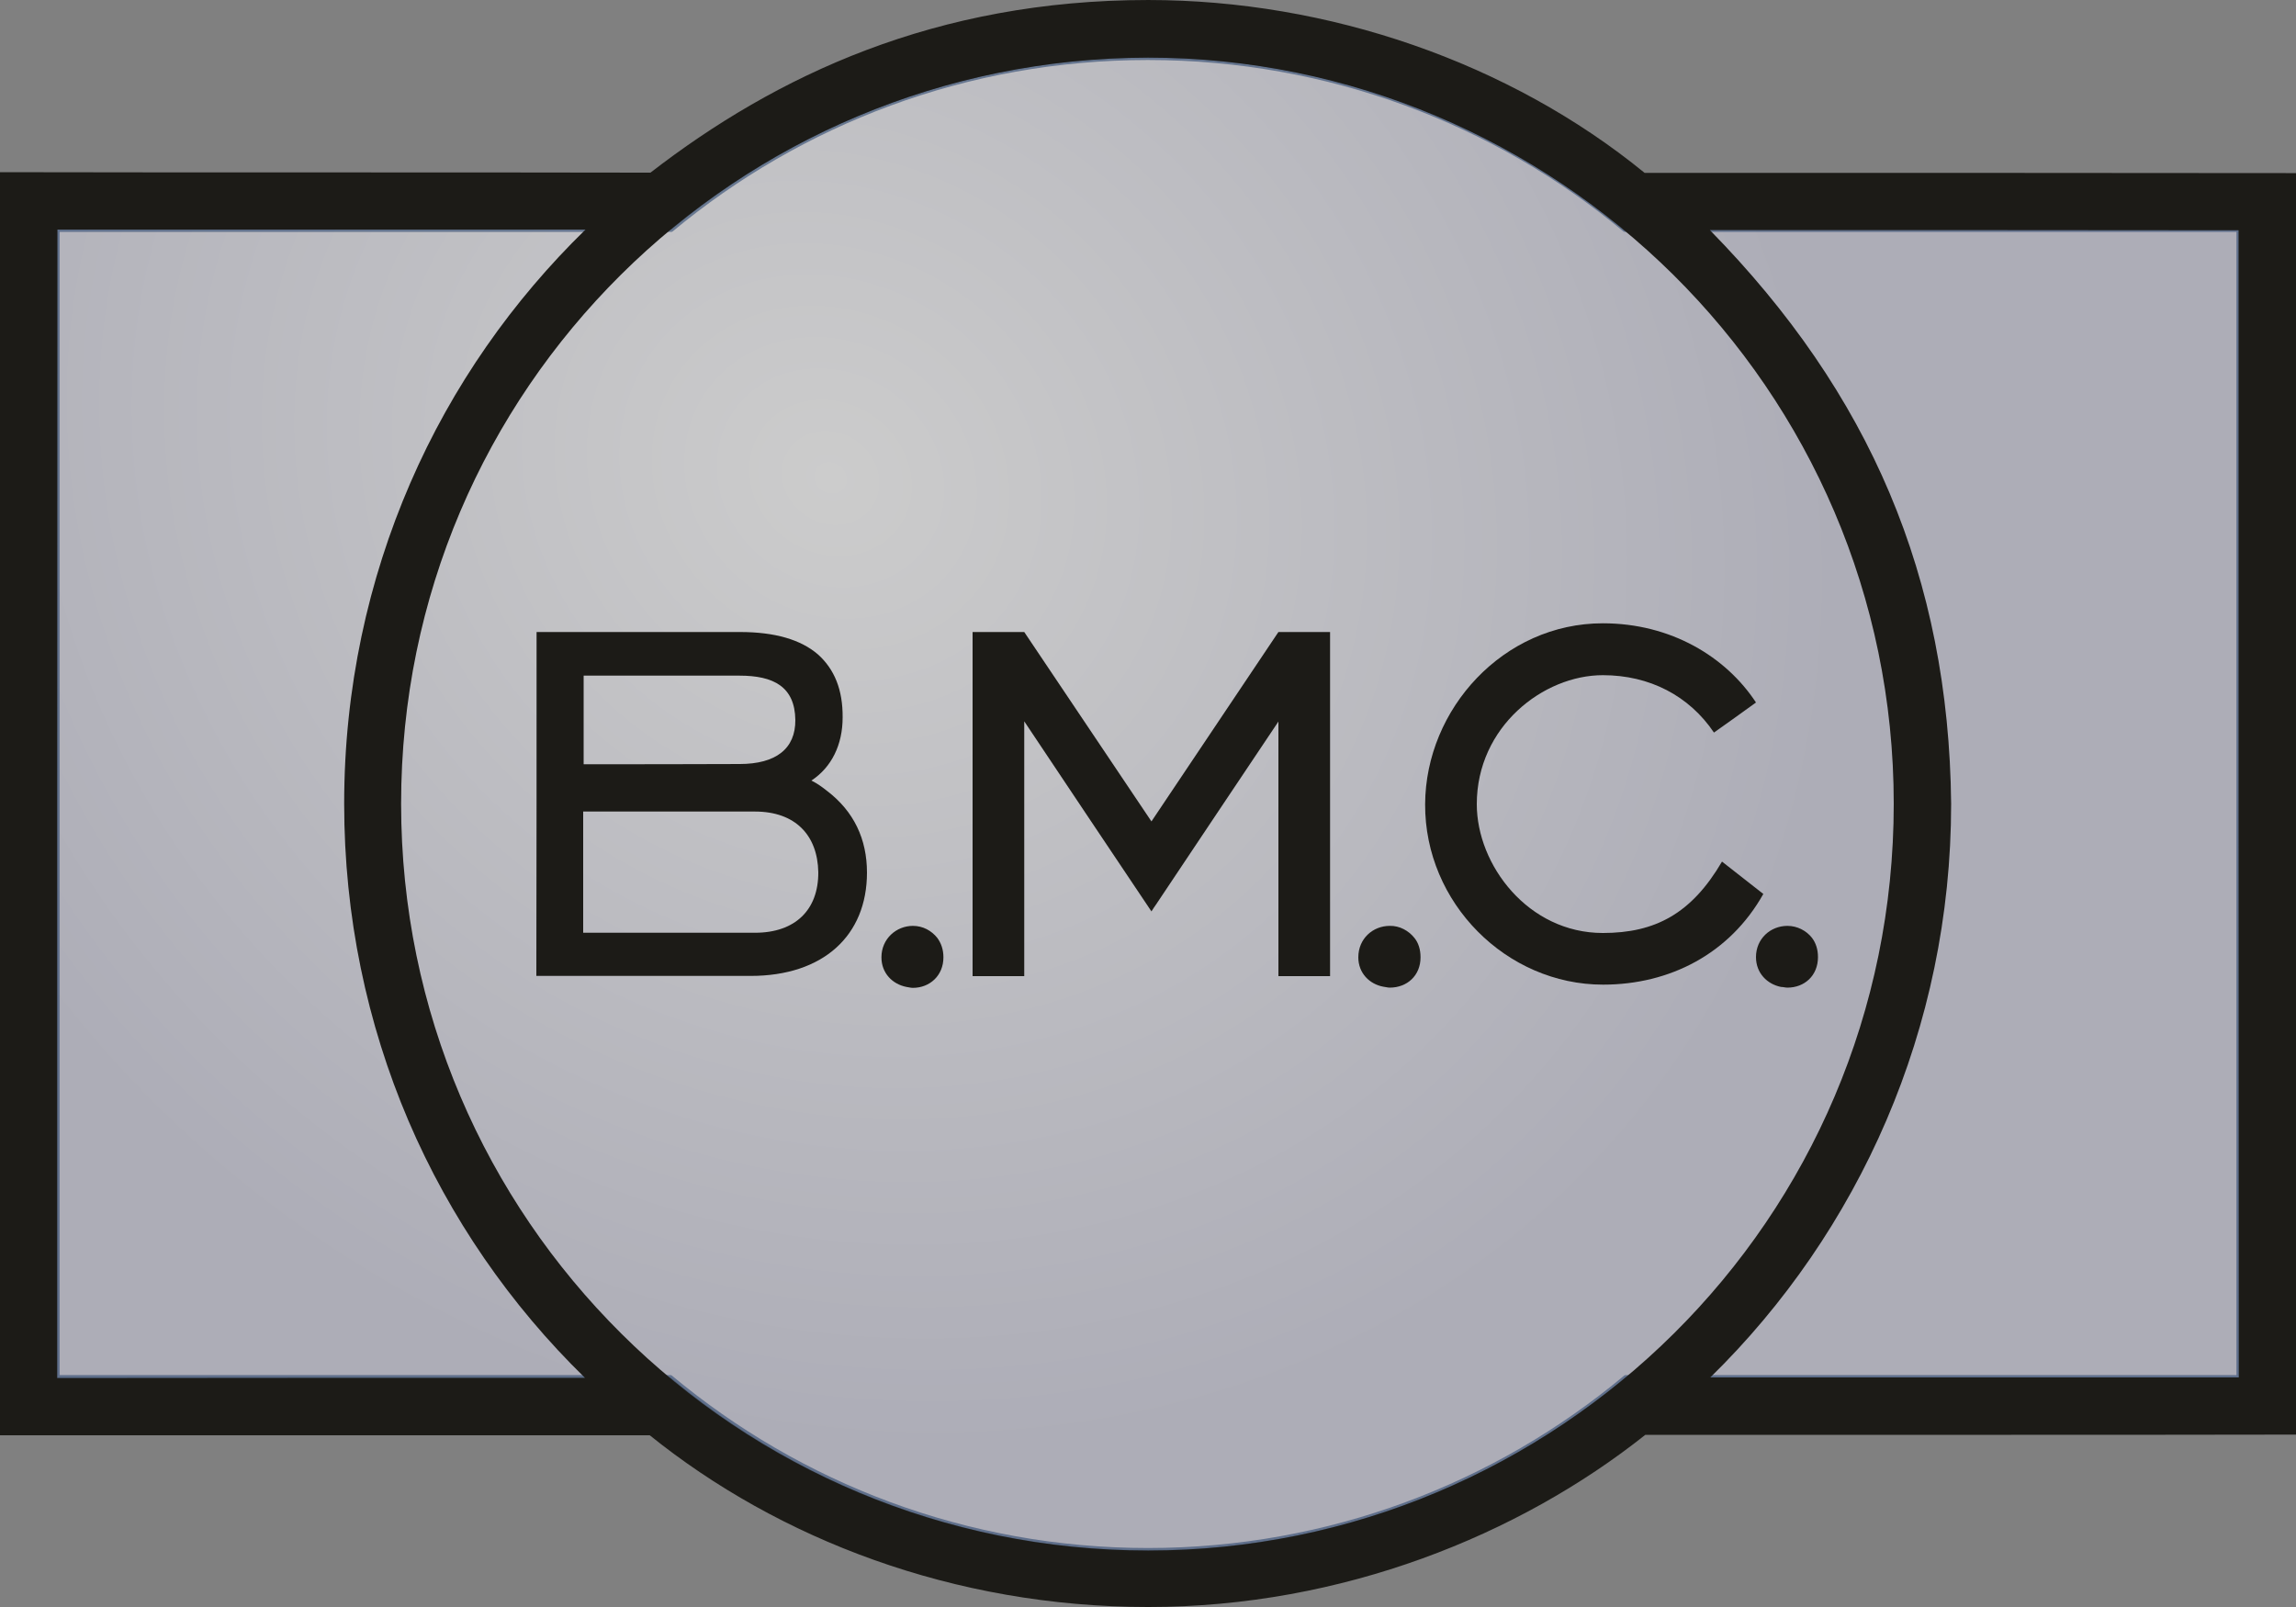
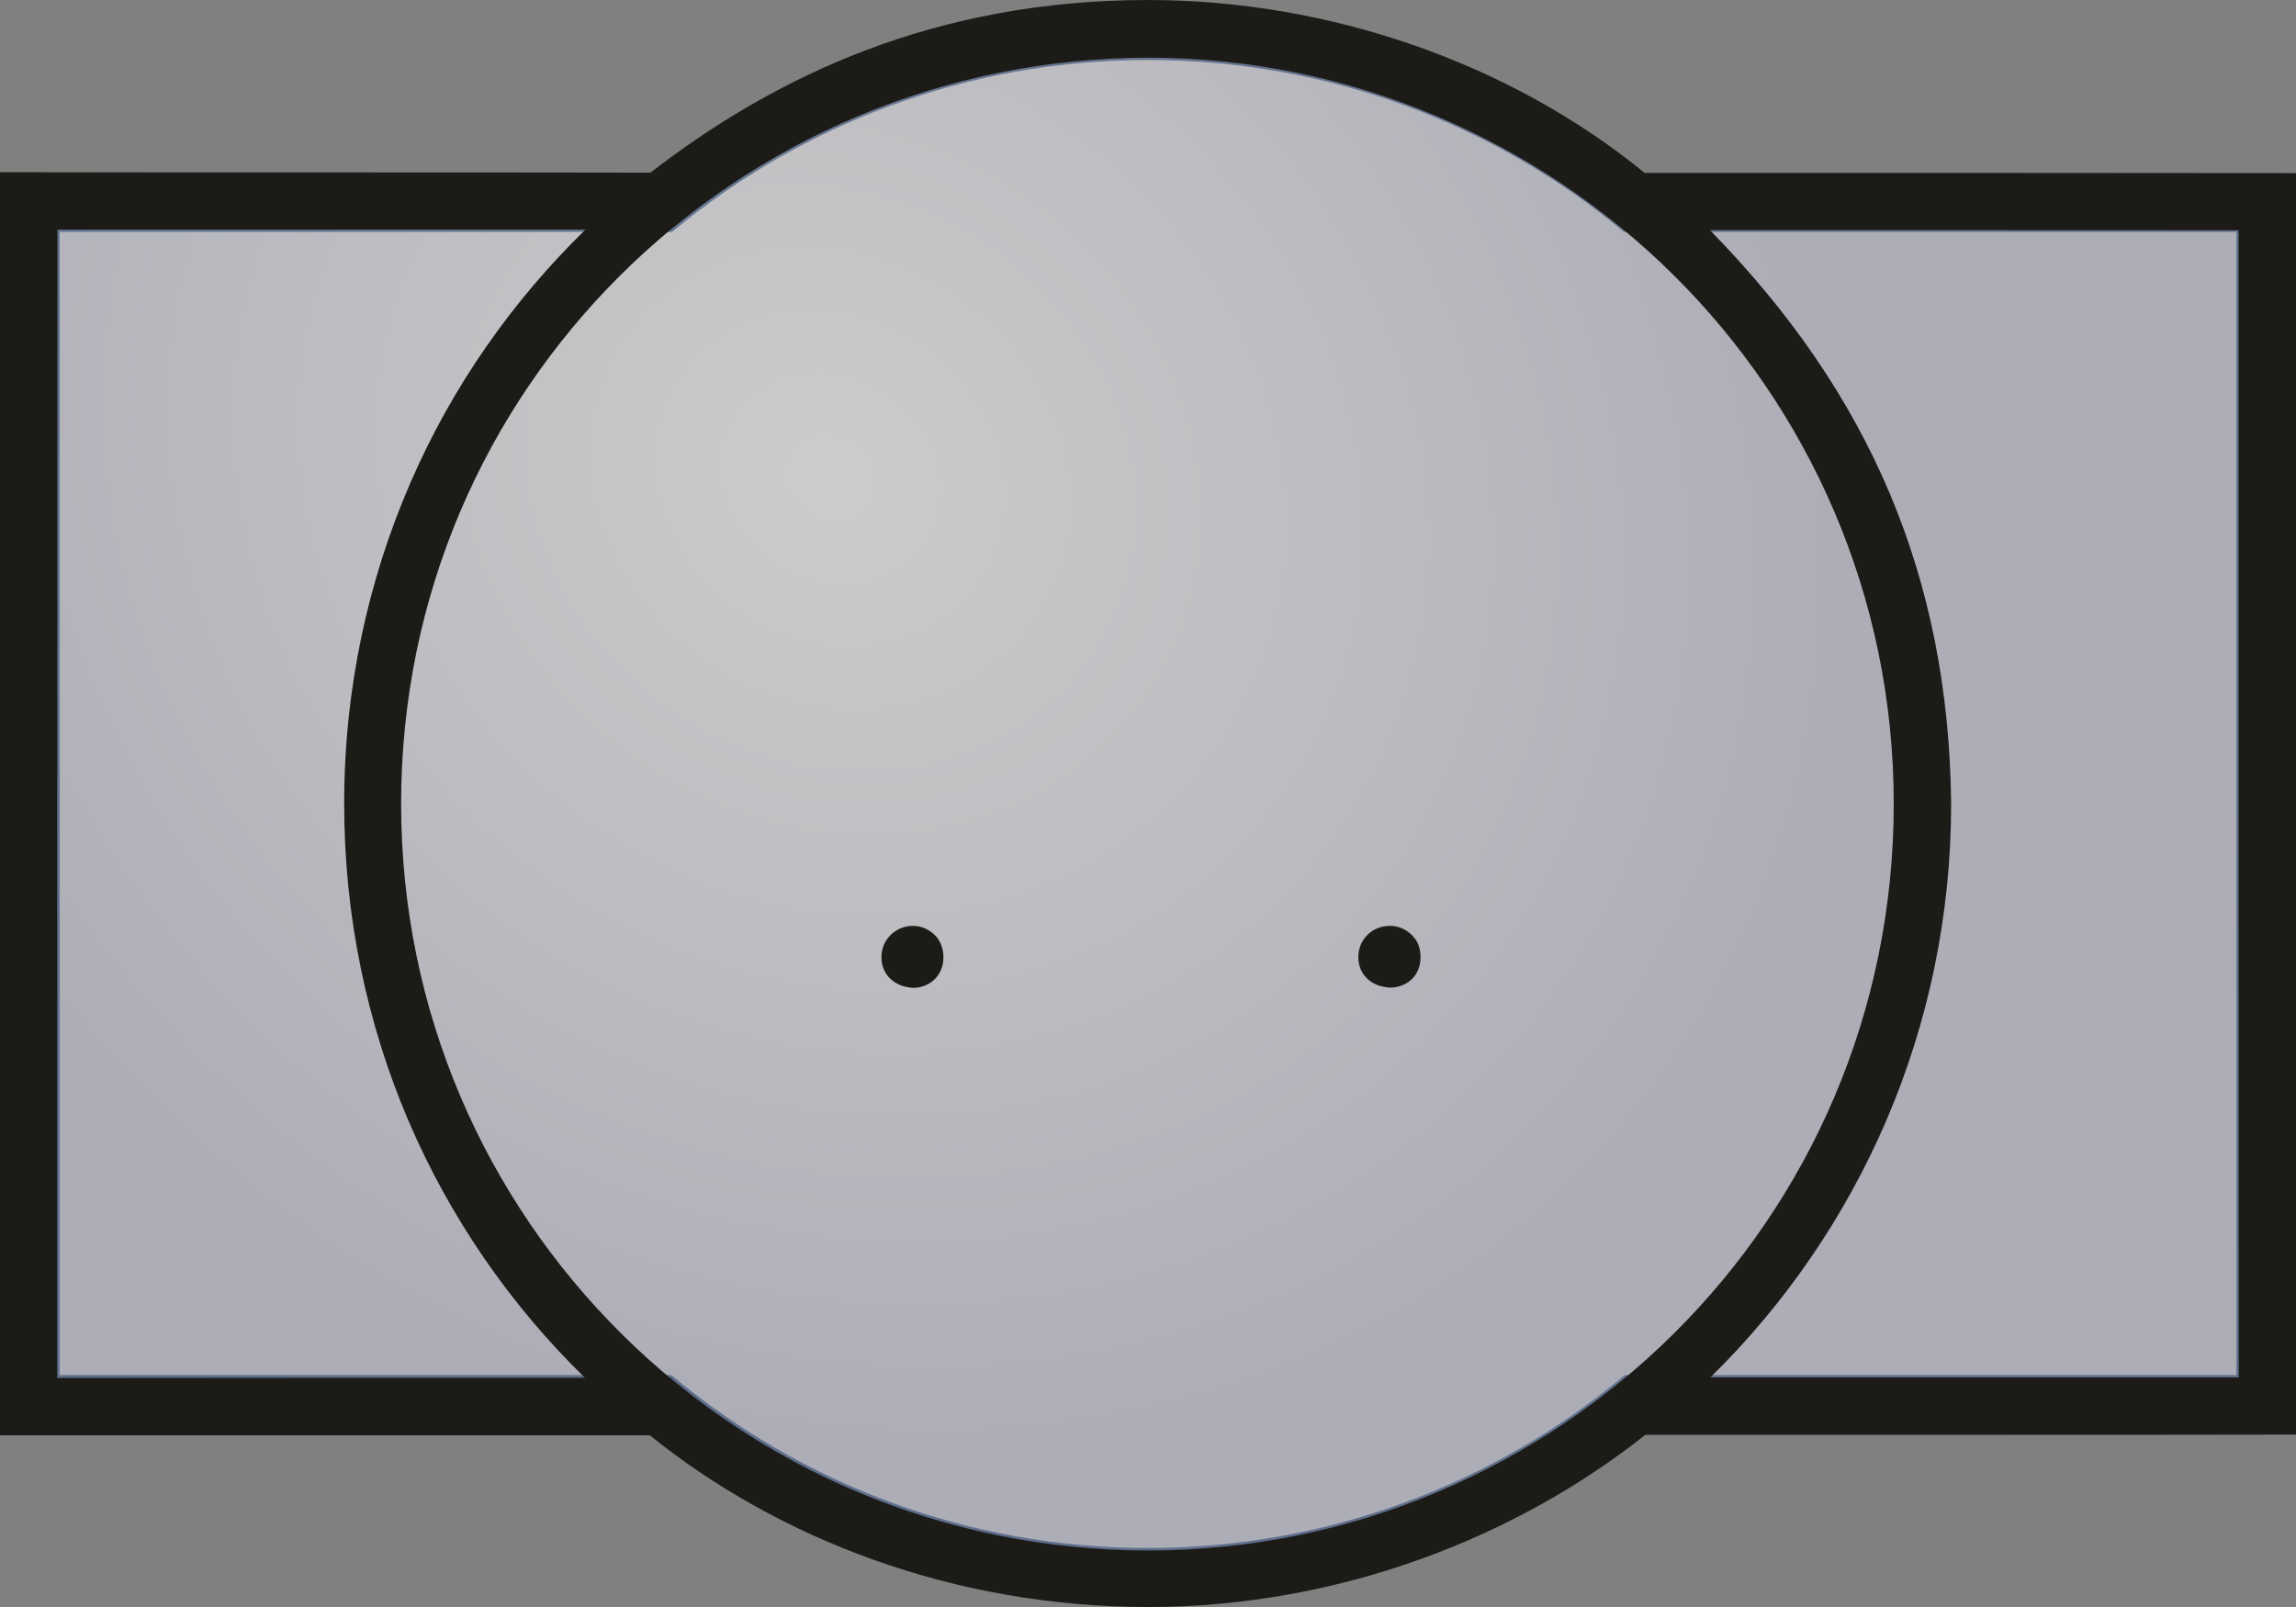
<svg xmlns="http://www.w3.org/2000/svg" xmlns:xlink="http://www.w3.org/1999/xlink" version="1.1" width="99.999mm" height="70mm" viewBox="0 0 10000 7000" id="svg2" xml:space="preserve" style="fill-rule:evenodd">
  <rect x="0" y="0" width="10000" height="7000" fill="#808080" stroke="none" />
  <defs id="defs4">
    <radialGradient cx="2524.834" cy="3783.095" r="3456.718" fx="2524.834" fy="3783.095" id="radialGradient4375" gradientUnits="userSpaceOnUse" gradientTransform="scale(1.377,0.726)">
      <stop id="stop4377" style="stop-color:#ffffff;stop-opacity:1" offset="0" />
      <stop id="stop4379" style="stop-color:#cbcbdc;stop-opacity:1" offset="1" />
    </radialGradient>
    <style type="text/css" id="style6" />
    <radialGradient cx="3956.486" cy="2001.94" r="3261" fx="3956.486" fy="2001.94" id="id0" gradientUnits="userSpaceOnUse">
      <stop id="stop9" style="stop-color:#ffffff;stop-opacity:1" offset="0" />
      <stop id="stop11" style="stop-color:#ececec;stop-opacity:1" offset="0.51" />
      <stop id="stop13" style="stop-color:#d9dada;stop-opacity:1" offset="1" />
    </radialGradient>
    <radialGradient cx="2524.834" cy="3783.095" r="3456.718" fx="2524.834" fy="3783.095" id="id1" gradientUnits="userSpaceOnUse" gradientTransform="scale(1.377,0.726)">
      <stop id="stop16" style="stop-color:#ffffff;stop-opacity:1" offset="0" />
      <stop id="stop18" style="stop-color:#d9dada;stop-opacity:1" offset="1" />
    </radialGradient>
    <radialGradient cx="2524.834" cy="3783.095" r="3456.718" fx="2524.834" fy="3783.095" id="radialGradient3028" xlink:href="#id1" gradientUnits="userSpaceOnUse" gradientTransform="matrix(0.049,0,0,0.026,0,9.9182129e-5)" />
    <radialGradient cx="2610.984" cy="2843.581" r="3456.718" fx="2610.984" fy="2843.581" id="radialGradient3801" xlink:href="#radialGradient4375" gradientUnits="userSpaceOnUse" gradientTransform="matrix(0.039,0.026,-0.023,0.035,91.755,-93.649)" />
  </defs>
  <path d="m 177.156,8.906 c -27.977,0 -53.606,9.946 -73.562,26.531 l -94.75,0 0,177.156 94.625,0 c 19.976,16.653 45.648,26.688 73.688,26.688 28.04,0 53.743,-10.035 73.719,-26.688 l 94.625,0 0,-177.156 -94.75,0 C 230.794,18.852 205.133,8.906 177.156,8.906 z" transform="matrix(28.222,0,0,28.222,0,-0.003)" id="rect22" style="opacity:0.6;fill:url(#radialGradient3801);stroke:#2c476f;stroke-width:0.709;stroke-linecap:round;stroke-linejoin:round" />
  <path d="m 9751,6000 c -767,0 -1536,0 -2302,0 323,-316 586,-698 767,-1120 181,-422 282,-889 282,-1379 -5,-493 -94,-941 -268,-1353 -174,-412 -434,-790 -783,-1146 766,0 1534,0 2303,1 0,834 0,1667 0,2498 0,833 1,1666 1,2499 z m -9502,3 c 0,-833 0,-1667 0,-2502 0,-833 1,-1668 1,-2501 767,0 1532,0 2300,0 -316,308 -580,681 -763,1104 -183,422 -288,894 -288,1397 0,490 99,957 280,1381 181,423 444,803 769,1120 -768,0 -1534,0 -2299,1 z M 1747,3501 c 0,-907 367,-1718 957,-2304 588,-584 1401,-944 2296,-946 884,0 1697,361 2288,946 590,585 960,1398 960,2304 0,908 -367,1721 -957,2307 -590,586 -1403,946 -2290,946 -892,0 -1706,-359 -2295,-945 C 2116,5223 1747,4409 1747,3501 z M 10000,754 c -476,0 -949,-1 -1421,-1 -472,0 -943,0 -1416,0 C 6574,272 5786,0 5001,0 4075,0 3380,329 2833,752 c -473,-1 -946,-1 -1417,-1 -472,0 -945,0 -1416,-1 0,917 0,1834 0,2751 0,918 0,1835 0,2751 469,0 941,0 1413,0 472,0 945,0 1417,0 560,451 1322,748 2171,748 845,0 1615,-313 2165,-750 472,0 943,0 1416,0 472,0 944,0 1418,-1 0,-916 0,-1832 0,-2748 0,-915 0,-1830 0,-2747 z" id="path26" style="fill:#1c1b17;fill-rule:nonzero" />
  <path d="m 3976,4033 c -72,0 -137,56 -137,137 0,69 48,117 109,129 9,1 18,4 28,4 73,0 133,-53 133,-133 0,-34 -10,-62 -27,-85 -25,-31 -62,-52 -106,-52 z" id="path28" style="fill:#1c1b17;fill-rule:nonzero" />
-   <path d="m 5035,3940 c 178,-266 355,-532 533,-797 0,369 0,738 0,1109 75,0 150,0 225,0 0,-485 0,-969 0,-1453 0,-15 0,-31 0,-46 -75,0 -150,0 -225,0 -185,276 -369,550 -553,825 -185,-275 -369,-549 -554,-825 -75,0 -150,0 -225,0 0,499 0,1000 0,1499 75,0 150,0 225,0 0,-370 0,-740 0,-1110 184,276 369,552 554,828 6,-10 13,-20 20,-30 z" id="path30" style="fill:#1c1b17;fill-rule:nonzero" />
  <path d="m 6025,4298 c 10,1 18,4 28,4 75,0 134,-52 134,-132 0,-34 -9,-63 -27,-85 -25,-31 -64,-53 -107,-52 -74,0 -137,56 -137,137 0,69 49,117 109,128 z" id="path32" style="fill:#1c1b17;fill-rule:nonzero" />
-   <path d="m 7757,4299 c 10,0 18,3 28,3 74,0 133,-52 133,-133 0,-33 -9,-62 -27,-85 -24,-30 -63,-51 -106,-51 -74,0 -137,56 -137,136 0,70 49,118 109,130 z" id="path34" style="fill:#1c1b17;fill-rule:nonzero" />
-   <path d="m 6982,4289 c 291,0 552,-135 698,-395 -60,-47 -120,-94 -180,-141 -133,227 -291,311 -519,311 -325,0 -549,-296 -549,-561 0,-338 290,-562 549,-562 204,0 376,90 484,250 61,-43 122,-87 183,-131 -130,-198 -369,-345 -667,-345 -433,0 -772,373 -774,788 -2,430 354,786 775,786 z" id="path36" style="fill:#1c1b17;fill-rule:nonzero" />
-   <path d="m 3288,4063 c -250,0 -500,0 -748,0 0,-176 0,-352 0,-528 249,0 498,0 748,0 177,0 273,104 276,264 1,164 -100,264 -276,264 z M 2542,2943 c 226,0 452,0 679,0 148,0 241,48 243,193 1,125 -84,192 -243,192 -227,1 -453,1 -679,1 0,-129 0,-257 0,-386 z m 1060,502 c 0,0 0,0 0,0 -20,-16 -42,-32 -68,-45 88,-58 136,-156 136,-275 1,-121 -36,-210 -107,-274 -75,-65 -188,-98 -340,-98 -295,0 -591,0 -886,0 0,499 0,999 -1,1498 22,0 44,0 68,0 287,0 576,0 865,0 317,0 507,-176 507,-450 0,-146 -57,-267 -174,-356 z" id="path38" style="fill:#1c1b17;fill-rule:nonzero" />
</svg>